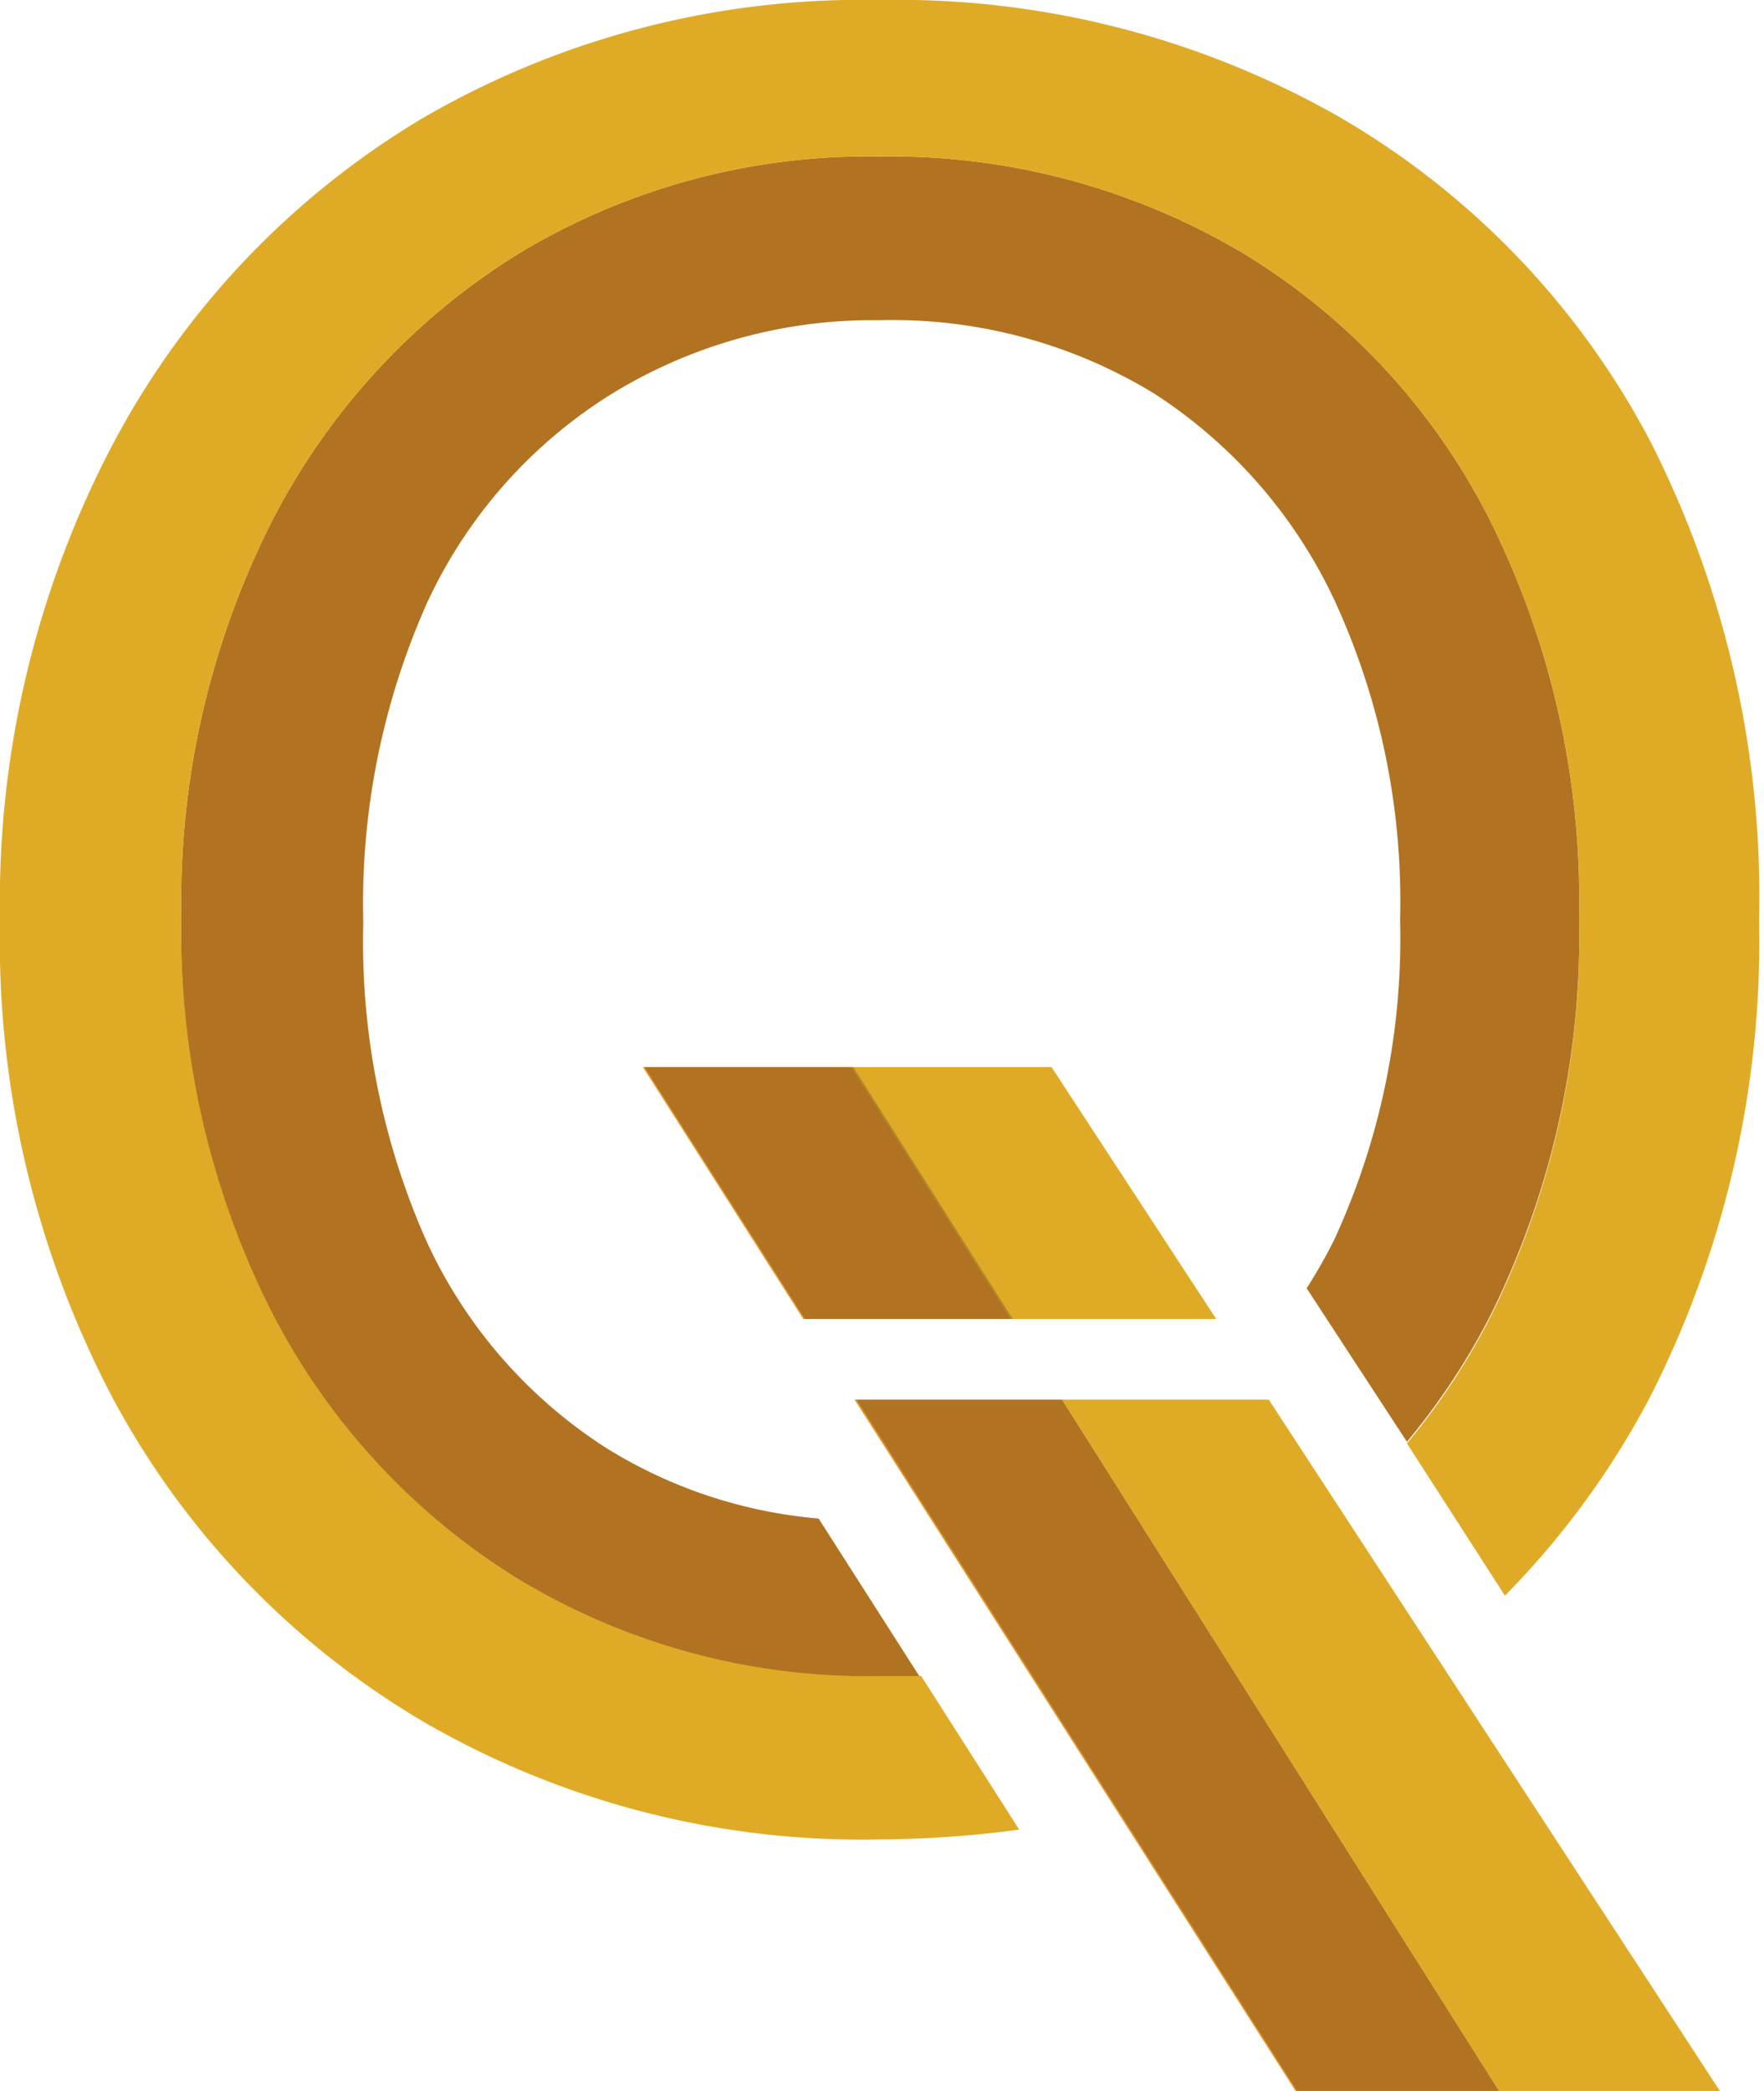
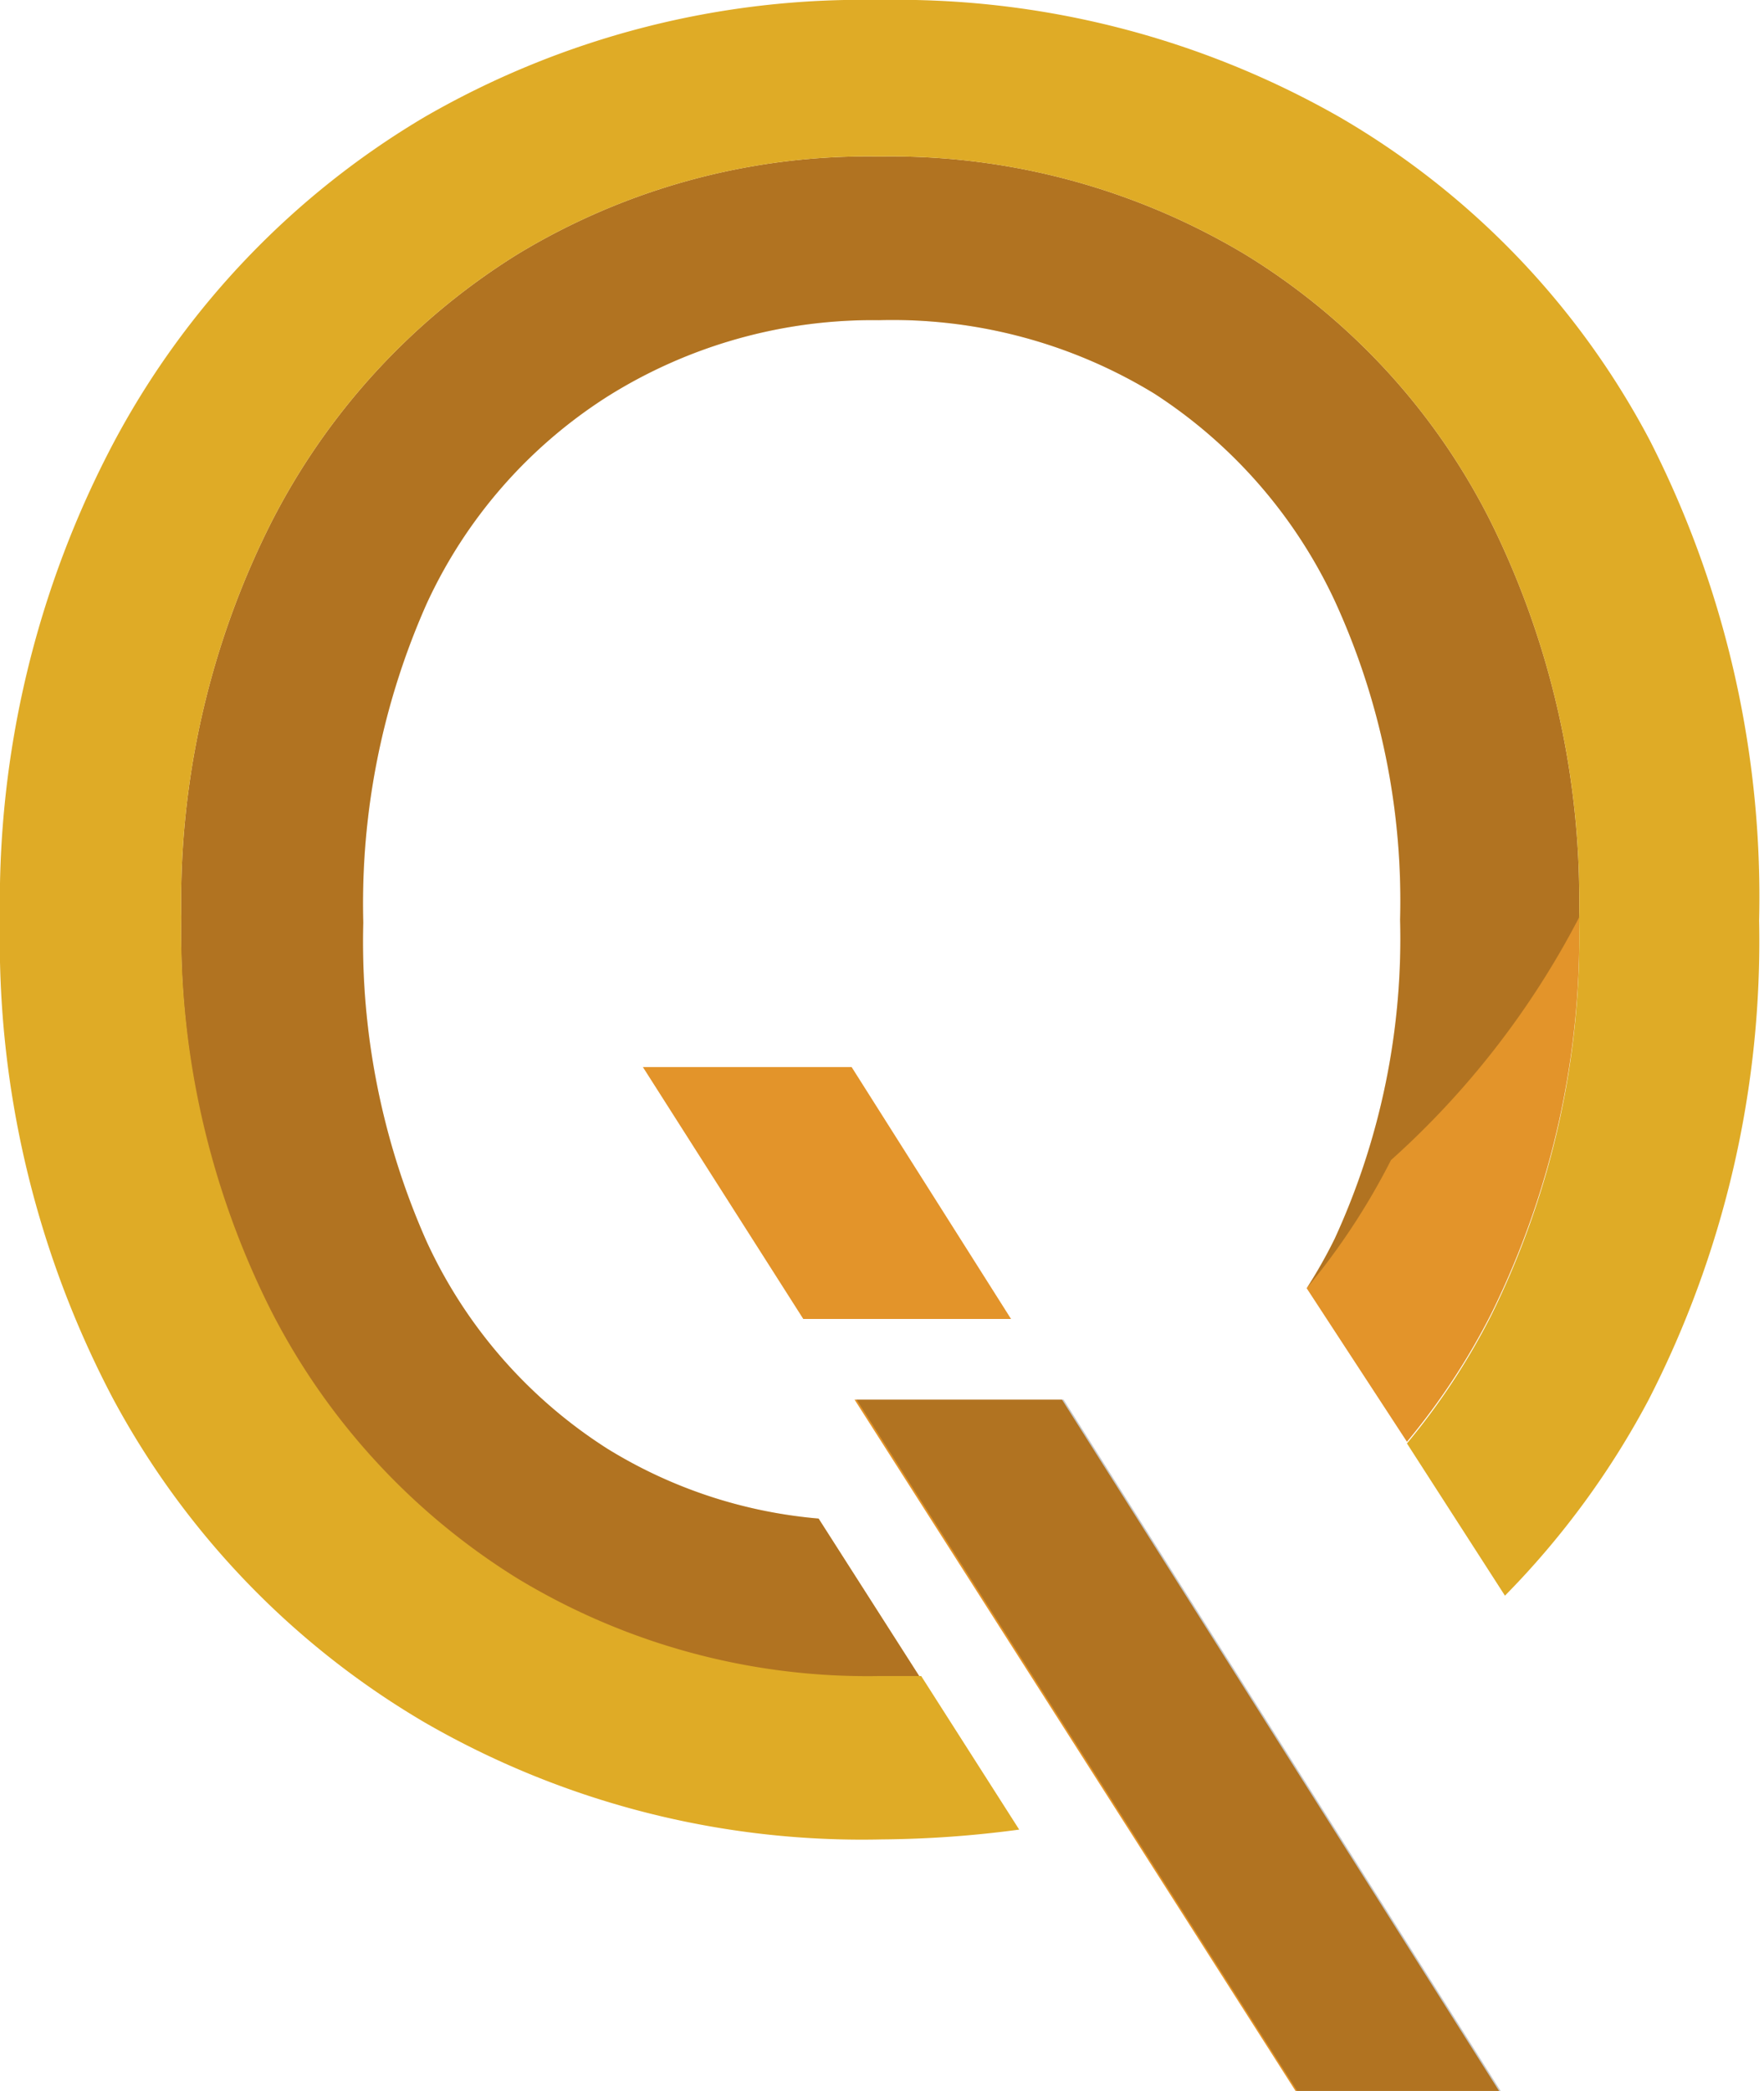
<svg xmlns="http://www.w3.org/2000/svg" xmlns:xlink="http://www.w3.org/1999/xlink" viewBox="0 0 54 64">
  <defs>
    <style>.cls-1{isolation:isolate;}.cls-2{fill:#e3942a;}.cls-3,.cls-5,.cls-6{mix-blend-mode:overlay;opacity:0.22;}.cls-3{fill:url(#linear-gradient);}.cls-4{fill:#dfab26;}.cls-5{fill:url(#linear-gradient-2);}.cls-6{fill:url(#linear-gradient-3);}</style>
    <linearGradient id="linear-gradient" x1="5.55" y1="28.08" x2="48.34" y2="28.08" gradientUnits="userSpaceOnUse">
      <stop offset="0" />
      <stop offset="0.88" />
    </linearGradient>
    <linearGradient id="linear-gradient-2" x1="19.73" y1="36.52" x2="31" y2="36.52" xlink:href="#linear-gradient" />
    <linearGradient id="linear-gradient-3" x1="26.22" y1="53.42" x2="45.94" y2="53.42" xlink:href="#linear-gradient" />
  </defs>
  <g class="cls-1">
    <g id="Layer_1" data-name="Layer 1">
      <path class="cls-2" d="M48.34,28.08A26.12,26.12,0,0,0,45.65,16a20.2,20.2,0,0,0-7.53-8.21,21.11,21.11,0,0,0-11.21-3,20.67,20.67,0,0,0-11.08,3A20.76,20.76,0,0,0,8.3,16,25.77,25.77,0,0,0,5.55,28.08,25.8,25.8,0,0,0,8.3,40.21a20.73,20.73,0,0,0,7.53,8.2,20.67,20.67,0,0,0,11.08,3c.44,0,.87,0,1.3,0l-3.15-4.93a14.68,14.68,0,0,1-6.47-2.14,14.89,14.89,0,0,1-5.53-6.34,22.59,22.59,0,0,1-1.94-9.76,22.62,22.62,0,0,1,1.94-9.76,14.89,14.89,0,0,1,5.53-6.34A15.26,15.26,0,0,1,26.91,9.8a15.38,15.38,0,0,1,8.43,2.25,15.21,15.21,0,0,1,5.52,6.34,22,22,0,0,1,2,9.76,22,22,0,0,1-2,9.76A14.93,14.93,0,0,1,40,39.43l3.07,4.7a20.93,20.93,0,0,0,2.58-3.92A26.15,26.15,0,0,0,48.34,28.08Z" />
-       <path class="cls-3" d="M48.34,28.08A26.12,26.12,0,0,0,45.65,16a20.2,20.2,0,0,0-7.53-8.21,21.11,21.11,0,0,0-11.21-3,20.67,20.67,0,0,0-11.08,3A20.76,20.76,0,0,0,8.3,16,25.77,25.77,0,0,0,5.55,28.08,25.8,25.8,0,0,0,8.3,40.21a20.73,20.73,0,0,0,7.53,8.2,20.67,20.67,0,0,0,11.08,3c.44,0,.87,0,1.3,0l-3.15-4.93a14.68,14.68,0,0,1-6.47-2.14,14.89,14.89,0,0,1-5.53-6.34,22.59,22.59,0,0,1-1.94-9.76,22.62,22.62,0,0,1,1.94-9.76,14.89,14.89,0,0,1,5.53-6.34A15.26,15.26,0,0,1,26.91,9.8a15.38,15.38,0,0,1,8.43,2.25,15.21,15.21,0,0,1,5.52,6.34,22,22,0,0,1,2,9.76,22,22,0,0,1-2,9.76A14.93,14.93,0,0,1,40,39.43l3.07,4.7a20.93,20.93,0,0,0,2.58-3.92A26.15,26.15,0,0,0,48.34,28.08Z" />
+       <path class="cls-3" d="M48.34,28.08A26.12,26.12,0,0,0,45.65,16a20.2,20.2,0,0,0-7.53-8.21,21.11,21.11,0,0,0-11.21-3,20.67,20.67,0,0,0-11.08,3A20.76,20.76,0,0,0,8.3,16,25.77,25.77,0,0,0,5.55,28.08,25.8,25.8,0,0,0,8.3,40.21a20.73,20.73,0,0,0,7.53,8.2,20.67,20.67,0,0,0,11.08,3c.44,0,.87,0,1.3,0l-3.15-4.93a14.68,14.68,0,0,1-6.47-2.14,14.89,14.89,0,0,1-5.53-6.34,22.59,22.59,0,0,1-1.94-9.76,22.62,22.62,0,0,1,1.94-9.76,14.89,14.89,0,0,1,5.53-6.34A15.26,15.26,0,0,1,26.91,9.8a15.38,15.38,0,0,1,8.43,2.25,15.21,15.21,0,0,1,5.52,6.34,22,22,0,0,1,2,9.76,22,22,0,0,1-2,9.76A14.93,14.93,0,0,1,40,39.43a20.93,20.93,0,0,0,2.58-3.92A26.15,26.15,0,0,0,48.34,28.08Z" />
      <path class="cls-4" d="M50.51,13.49A24.81,24.81,0,0,0,41,3.58,27.33,27.33,0,0,0,26.91,0,26.76,26.76,0,0,0,13,3.58a25.49,25.49,0,0,0-9.49,9.91A30.08,30.08,0,0,0,0,28.15,30.08,30.08,0,0,0,3.46,42.81,25.43,25.43,0,0,0,13,52.72a26.76,26.76,0,0,0,14,3.58A33.13,33.13,0,0,0,31.2,56l-3-4.7c-.43,0-.86,0-1.3,0a20.67,20.67,0,0,1-11.08-3,20.73,20.73,0,0,1-7.53-8.2A25.8,25.8,0,0,1,5.55,28.08,25.77,25.77,0,0,1,8.3,16a20.76,20.76,0,0,1,7.53-8.21,20.67,20.67,0,0,1,11.08-3,21.11,21.11,0,0,1,11.21,3A20.2,20.2,0,0,1,45.65,16a26.12,26.12,0,0,1,2.69,12.13,26.15,26.15,0,0,1-2.69,12.13,20.93,20.93,0,0,1-2.58,3.92l3,4.66a25.69,25.69,0,0,0,4.4-6,30.73,30.73,0,0,0,3.38-14.66A30.73,30.73,0,0,0,50.51,13.49Z" />
-       <polygon class="cls-4" points="32.19 32.66 26.07 32.66 30.95 40.37 37.23 40.37 32.19 32.66" />
      <polygon class="cls-2" points="19.68 32.66 24.59 40.37 30.95 40.37 26.07 32.66 19.68 32.66" />
      <polygon class="cls-2" points="26.16 42.84 39.66 64 45.89 64 32.51 42.84 26.16 42.84" />
-       <polygon class="cls-5" points="19.73 32.66 24.64 40.37 31 40.37 26.12 32.66 19.73 32.66" />
      <polygon class="cls-6" points="26.22 42.84 39.71 64 45.94 64 32.56 42.84 26.22 42.84" />
-       <polygon class="cls-4" points="38.84 42.84 32.51 42.84 45.89 64 52.65 64 38.84 42.84" />
    </g>
  </g>
</svg>